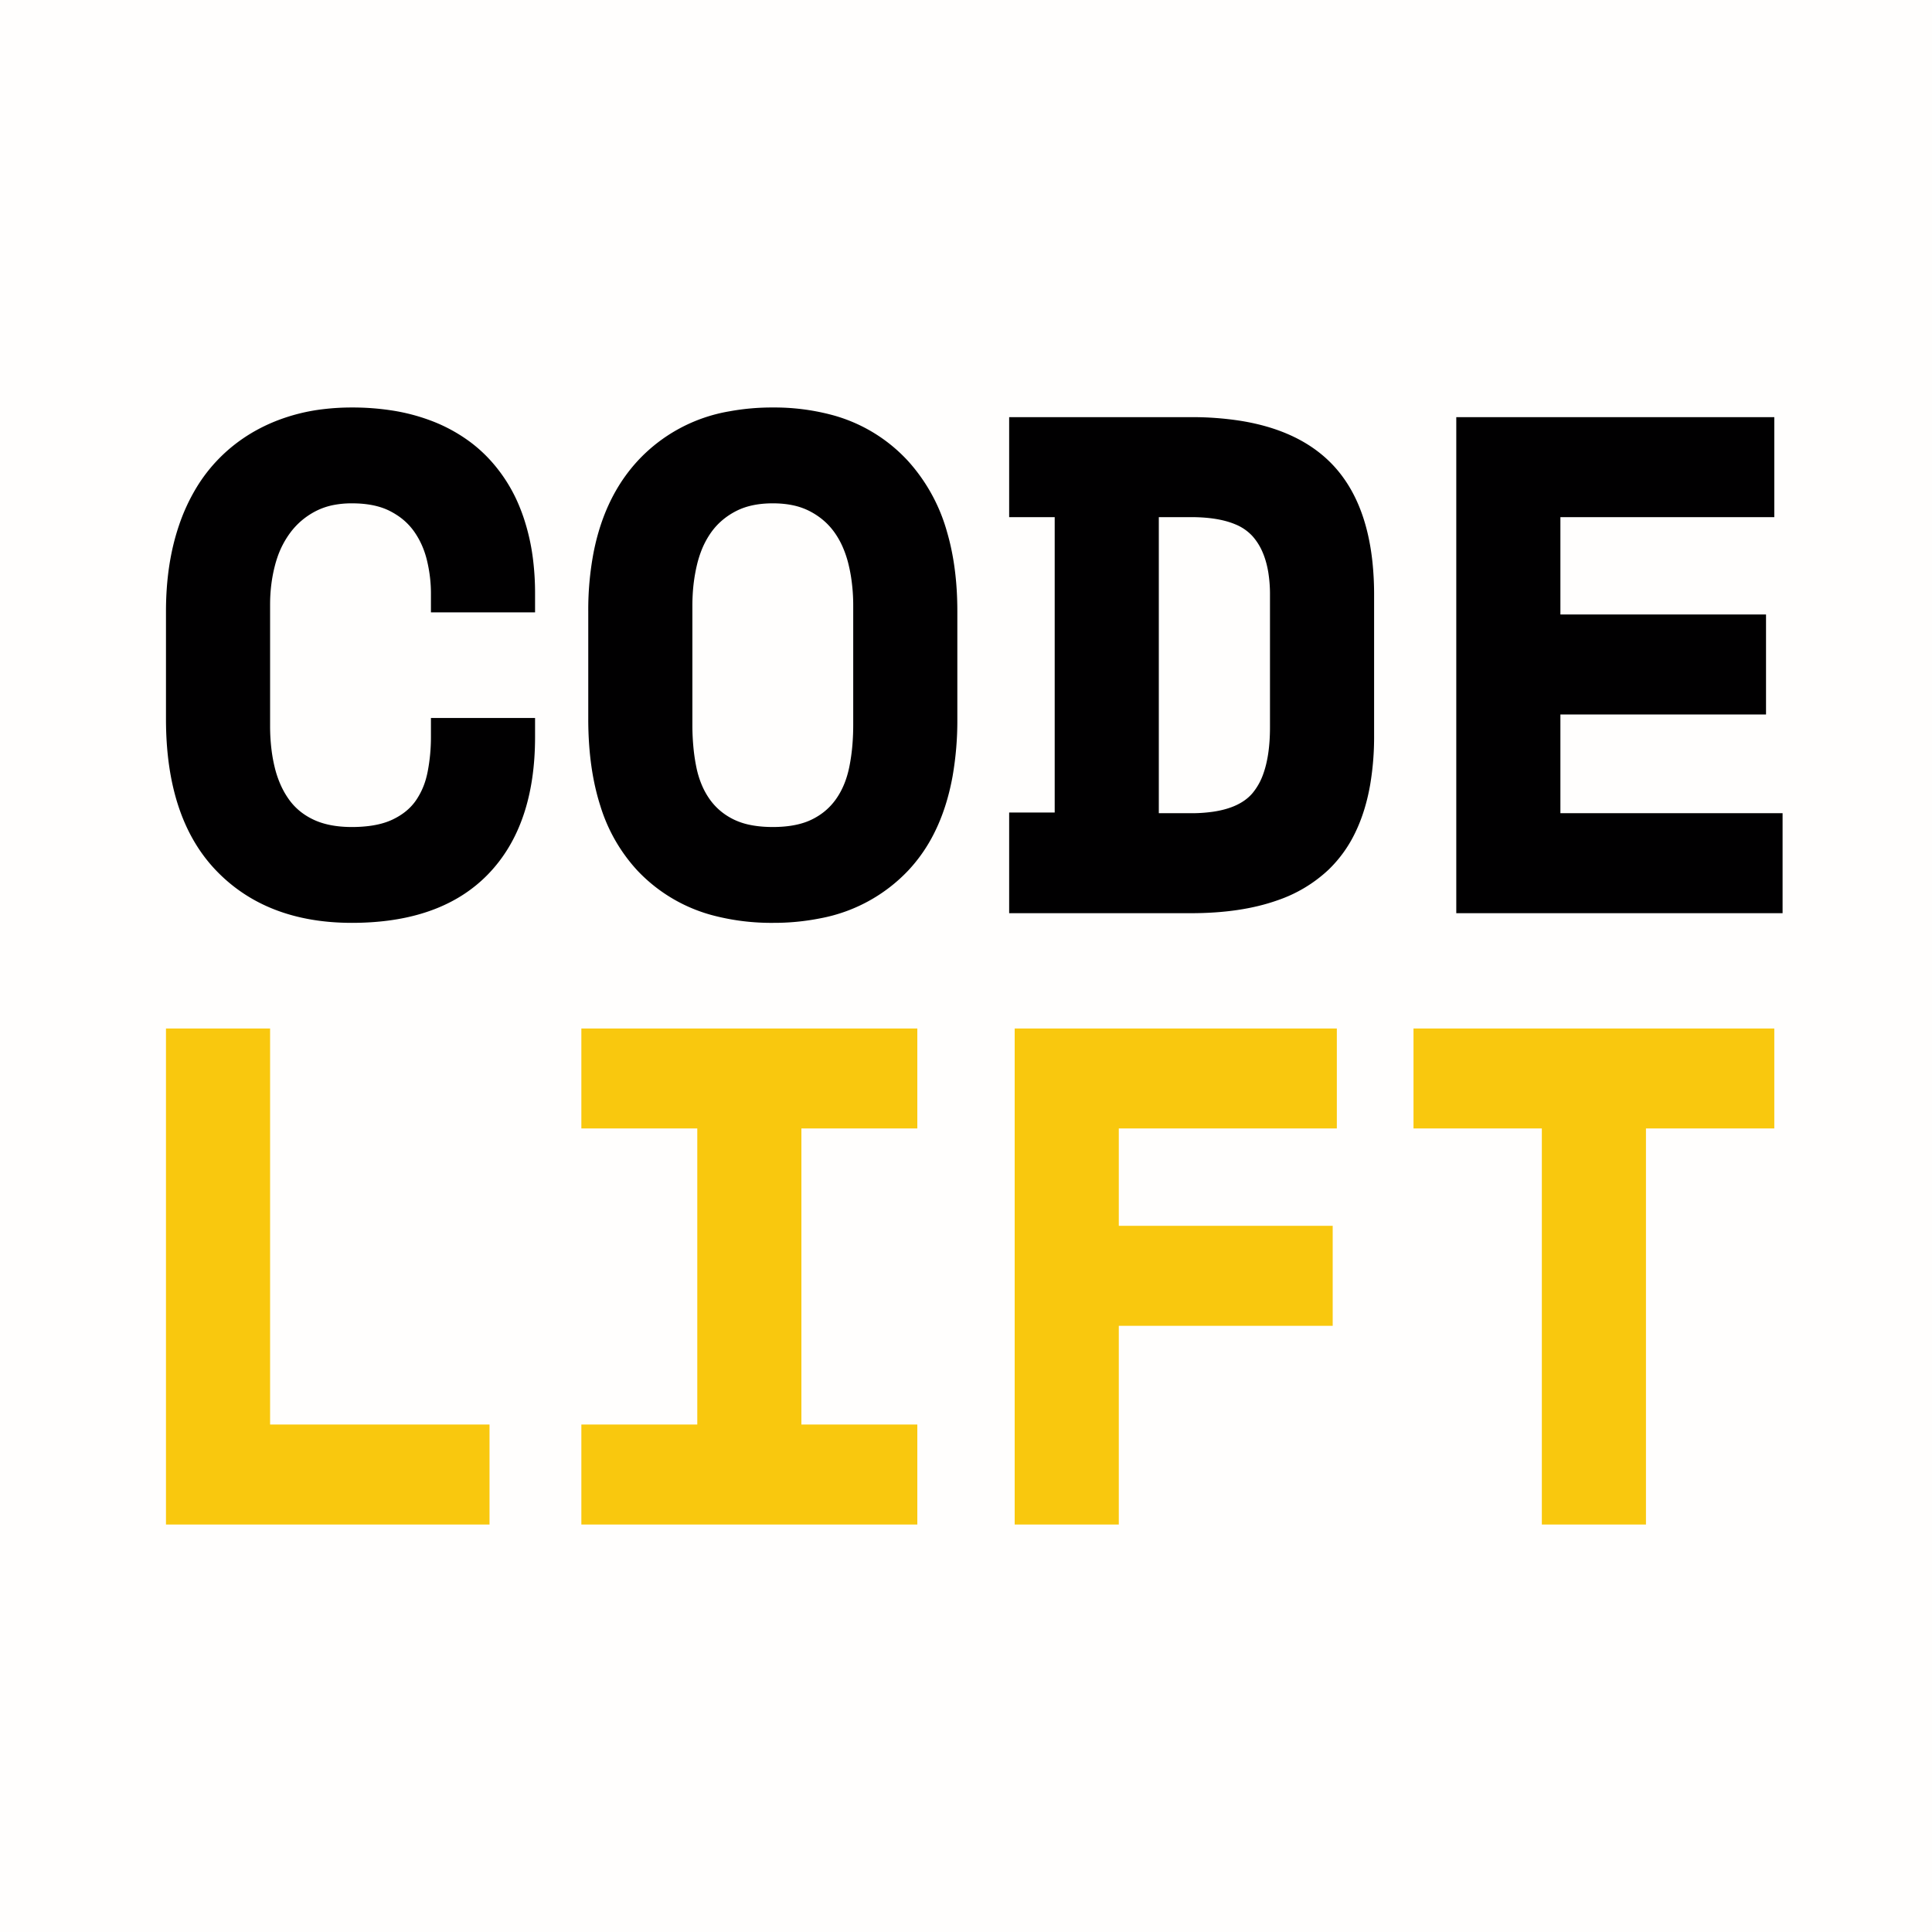
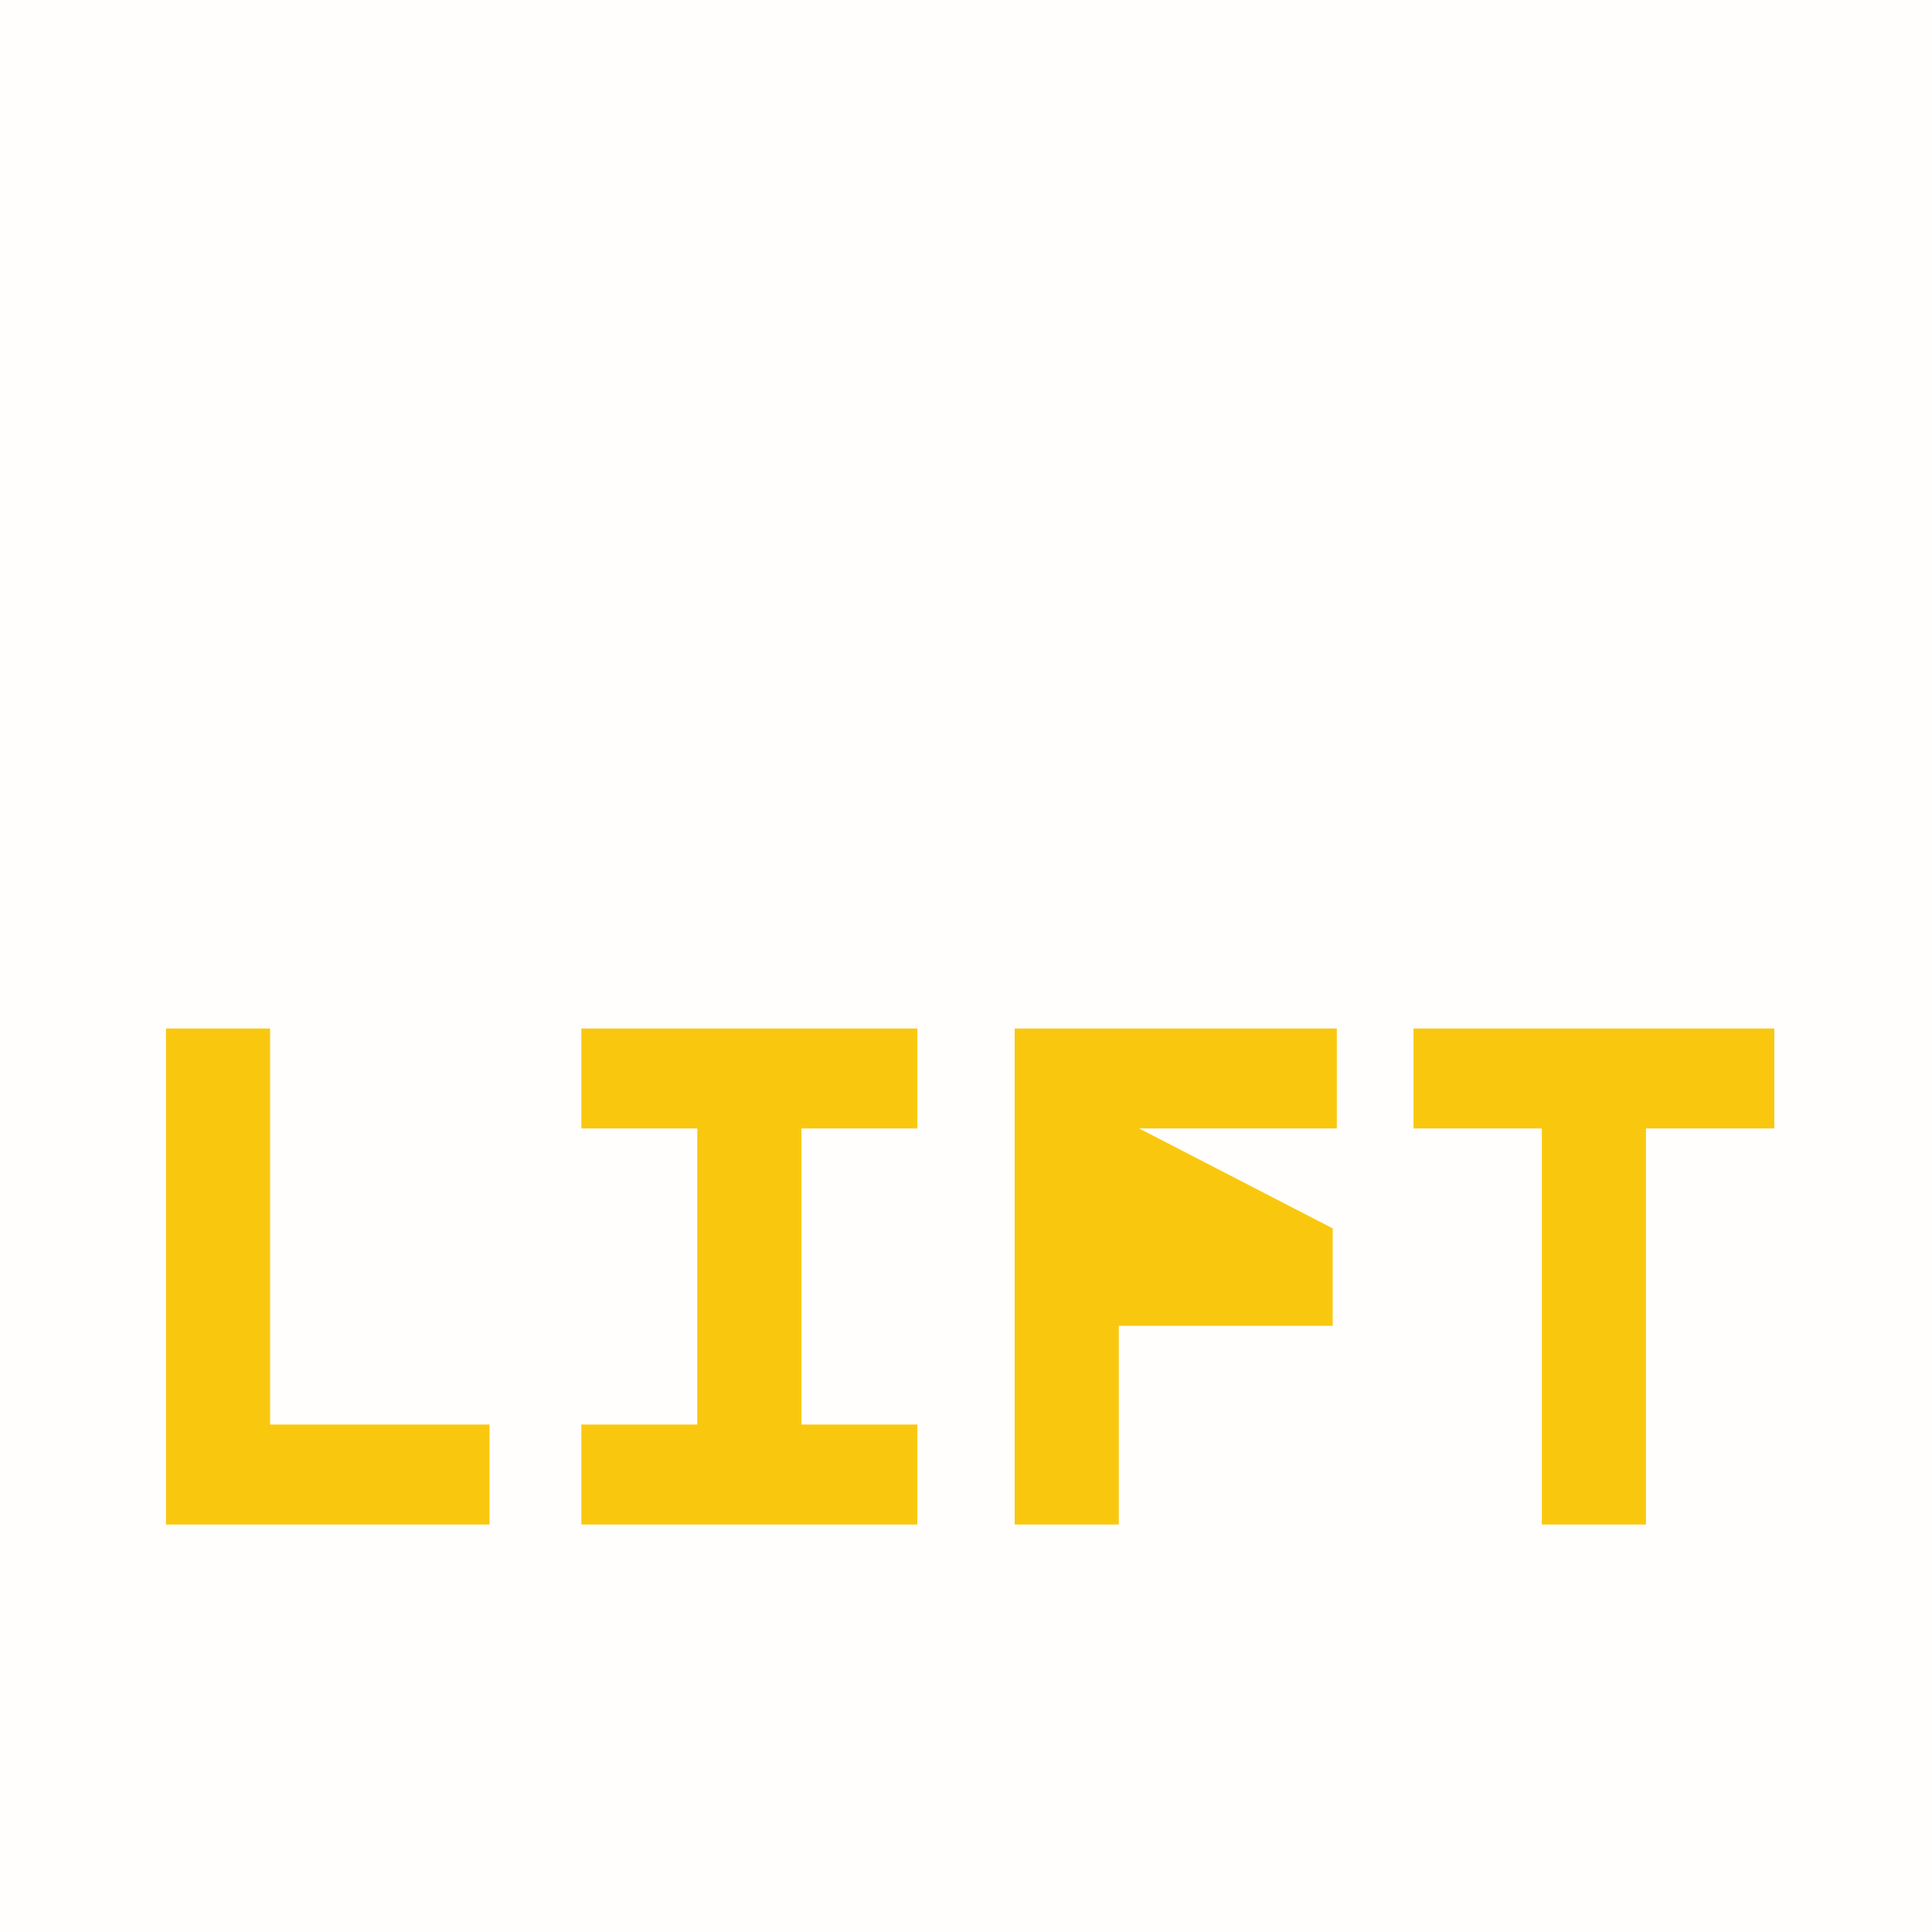
<svg xmlns="http://www.w3.org/2000/svg" width="140" height="140" viewBox="0 0 140 140">
  <rect width="100%" height="100%" fill="#fffefd" />
  <g transform="translate(12.5, 30)">
    <g id="svgGroup" stroke-linecap="round" fill-rule="evenodd" font-size="9pt" stroke="#010001" stroke-width="0.25mm" fill="#010001" style="stroke:#010001;stroke-width:0.25mm;fill:#010001">
-       <path d="M 93.5 35.701 L 93.5 0.701 L 115.6 0.701 L 115.6 7.001 L 100.1 7.001 L 100.1 15.001 L 115 15.001 L 115 21.301 L 100.1 21.301 L 100.1 29.401 L 116.2 29.401 L 116.2 35.701 L 93.5 35.701 Z M 19.2 23.401 L 19.2 22.501 L 25.8 22.501 L 25.8 23.401 Q 25.8 29.651 22.525 33.026 Q 19.608 36.031 14.332 36.36 A 21.418 21.418 0 0 1 13 36.401 Q 7 36.401 3.5 32.751 Q 0 29.101 0 22.101 L 0 14.301 Q 0 10.951 0.9 8.276 A 13.335 13.335 0 0 1 2.166 5.535 A 11.094 11.094 0 0 1 3.5 3.776 Q 5.2 1.951 7.6 0.976 A 13.183 13.183 0 0 1 10.998 0.117 A 16.707 16.707 0 0 1 13 0.001 A 18.206 18.206 0 0 1 15.839 0.212 A 13.604 13.604 0 0 1 18.5 0.901 A 11.162 11.162 0 0 1 21.309 2.421 A 9.961 9.961 0 0 1 22.525 3.501 A 10.855 10.855 0 0 1 24.756 7.012 A 12.718 12.718 0 0 1 24.975 7.601 A 14.946 14.946 0 0 1 25.664 10.662 A 19.374 19.374 0 0 1 25.8 13.001 L 25.8 13.901 L 19.2 13.901 L 19.2 13.001 Q 19.2 11.751 18.9 10.501 Q 18.6 9.251 17.9 8.251 A 5.022 5.022 0 0 0 16.467 6.895 A 6.129 6.129 0 0 0 16 6.626 Q 14.96 6.084 13.468 6.012 A 9.703 9.703 0 0 0 13 6.001 A 7.339 7.339 0 0 0 11.643 6.12 A 5.354 5.354 0 0 0 10.15 6.626 Q 8.95 7.251 8.15 8.326 A 6.996 6.996 0 0 0 7.145 10.261 A 8.294 8.294 0 0 0 6.975 10.826 Q 6.6 12.251 6.6 13.801 L 6.6 22.601 A 14.448 14.448 0 0 0 6.711 24.426 A 11.582 11.582 0 0 0 6.95 25.726 A 7.812 7.812 0 0 0 7.47 27.21 A 6.448 6.448 0 0 0 8.05 28.201 Q 8.8 29.251 10.025 29.826 Q 11.25 30.401 13 30.401 A 10.353 10.353 0 0 0 14.279 30.326 Q 15.34 30.194 16.125 29.826 Q 17.35 29.251 18.025 28.276 A 5.734 5.734 0 0 0 18.841 26.493 A 6.803 6.803 0 0 0 18.95 26.026 Q 19.2 24.751 19.2 23.401 Z M 61.1 7.001 L 61.1 0.701 L 73.8 0.701 A 22.189 22.189 0 0 1 77.364 0.967 Q 81.235 1.599 83.45 3.726 Q 85.991 6.166 86.482 10.769 A 21.992 21.992 0 0 1 86.6 13.101 L 86.6 23.301 A 20.283 20.283 0 0 1 86.323 26.778 Q 85.999 28.634 85.298 30.092 A 8.872 8.872 0 0 1 83.45 32.676 A 9.718 9.718 0 0 1 79.908 34.796 Q 77.355 35.701 73.8 35.701 L 61.1 35.701 L 61.1 29.351 L 64.4 29.351 L 64.4 7.001 L 61.1 7.001 Z M 30.6 22.101 L 30.6 14.301 A 21.748 21.748 0 0 1 30.969 10.167 Q 31.44 7.735 32.513 5.84 A 11.457 11.457 0 0 1 34.025 3.751 A 11.247 11.247 0 0 1 40.45 0.269 A 16.529 16.529 0 0 1 43.5 0.001 A 15.685 15.685 0 0 1 47.51 0.485 A 11.05 11.05 0 0 1 52.975 3.751 A 12.311 12.311 0 0 1 55.672 8.68 Q 56.218 10.545 56.355 12.774 A 24.997 24.997 0 0 1 56.4 14.301 L 56.4 22.101 A 22.909 22.909 0 0 1 56.066 26.148 Q 55.663 28.387 54.777 30.151 A 10.965 10.965 0 0 1 52.975 32.751 A 11.259 11.259 0 0 1 46.861 36.079 A 16.68 16.68 0 0 1 43.5 36.401 A 16.128 16.128 0 0 1 39.531 35.939 A 11.12 11.12 0 0 1 34.025 32.751 A 11.668 11.668 0 0 1 31.456 28.263 Q 30.874 26.453 30.688 24.257 A 25.513 25.513 0 0 1 30.6 22.101 Z M 49.8 22.501 L 49.8 13.901 A 13.828 13.828 0 0 0 49.635 11.726 A 11.937 11.937 0 0 0 49.45 10.801 A 7.952 7.952 0 0 0 48.965 9.373 A 6.383 6.383 0 0 0 48.35 8.301 Q 47.6 7.251 46.4 6.626 A 5.296 5.296 0 0 0 44.984 6.138 Q 44.297 6.001 43.5 6.001 Q 41.892 6.001 40.732 6.56 A 4.708 4.708 0 0 0 40.6 6.626 Q 39.4 7.251 38.65 8.301 A 6.613 6.613 0 0 0 37.838 9.851 A 8.357 8.357 0 0 0 37.55 10.801 A 12.686 12.686 0 0 0 37.222 13.088 A 14.878 14.878 0 0 0 37.2 13.901 L 37.2 22.501 A 17.744 17.744 0 0 0 37.29 24.325 A 13.798 13.798 0 0 0 37.5 25.701 A 7.238 7.238 0 0 0 37.946 27.128 A 5.874 5.874 0 0 0 38.55 28.201 Q 39.3 29.251 40.5 29.826 A 5.408 5.408 0 0 0 41.711 30.229 Q 42.289 30.352 42.961 30.387 A 10.435 10.435 0 0 0 43.5 30.401 Q 44.94 30.401 45.996 30.033 A 4.887 4.887 0 0 0 46.5 29.826 Q 47.7 29.251 48.45 28.201 Q 49.2 27.151 49.5 25.701 A 14.177 14.177 0 0 0 49.743 23.974 A 18.247 18.247 0 0 0 49.8 22.501 Z M 71 29.401 L 73.8 29.401 A 11.487 11.487 0 0 0 75.487 29.286 Q 77.536 28.981 78.548 27.864 A 3.449 3.449 0 0 0 78.625 27.776 A 4.96 4.96 0 0 0 79.49 26.228 Q 80 24.803 80 22.701 L 80 13.101 A 10.455 10.455 0 0 0 79.868 11.377 Q 79.716 10.471 79.39 9.748 A 4.69 4.69 0 0 0 78.625 8.551 A 3.92 3.92 0 0 0 77.166 7.547 Q 75.849 7.001 73.8 7.001 L 71 7.001 L 71 29.401 Z" vector-effect="non-scaling-stroke" />
-     </g>
+       </g>
  </g>
  <g transform="translate(12.5, 75)">
    <g id="svgGroup" stroke-linecap="round" fill-rule="evenodd" font-size="9pt" stroke="#f9c80e" stroke-width="0.25mm" fill="#f9c80e" style="stroke:#f9c80e;stroke-width:0.25mm;fill:#f9c80e">
-       <path d="M 30.1 6.3 L 30.1 0 L 53.5 0 L 53.5 6.3 L 45.1 6.3 L 45.1 28.7 L 53.5 28.7 L 53.5 35 L 30.1 35 L 30.1 28.7 L 38.5 28.7 L 38.5 6.3 L 30.1 6.3 Z M 61.5 35 L 61.5 0 L 83.9 0 L 83.9 6.3 L 68.1 6.3 L 68.1 14.3 L 83.6 14.3 L 83.6 20.6 L 68.1 20.6 L 68.1 35 L 61.5 35 Z M 90.4 6.3 L 90.4 0 L 115.6 0 L 115.6 6.3 L 106.3 6.3 L 106.3 35 L 99.7 35 L 99.7 6.3 L 90.4 6.3 Z M 0 35 L 0 0 L 6.6 0 L 6.6 28.7 L 22.5 28.7 L 22.5 35 L 0 35 Z" vector-effect="non-scaling-stroke" />
+       <path d="M 30.1 6.3 L 30.1 0 L 53.5 0 L 53.5 6.3 L 45.1 6.3 L 45.1 28.7 L 53.5 28.7 L 53.5 35 L 30.1 35 L 30.1 28.7 L 38.5 28.7 L 38.5 6.3 L 30.1 6.3 Z M 61.5 35 L 61.5 0 L 83.9 0 L 83.9 6.3 L 68.1 6.3 L 83.6 14.3 L 83.6 20.6 L 68.1 20.6 L 68.1 35 L 61.5 35 Z M 90.4 6.3 L 90.4 0 L 115.6 0 L 115.6 6.3 L 106.3 6.3 L 106.3 35 L 99.7 35 L 99.7 6.3 L 90.4 6.3 Z M 0 35 L 0 0 L 6.6 0 L 6.6 28.7 L 22.5 28.7 L 22.5 35 L 0 35 Z" vector-effect="non-scaling-stroke" />
    </g>
  </g>
</svg>